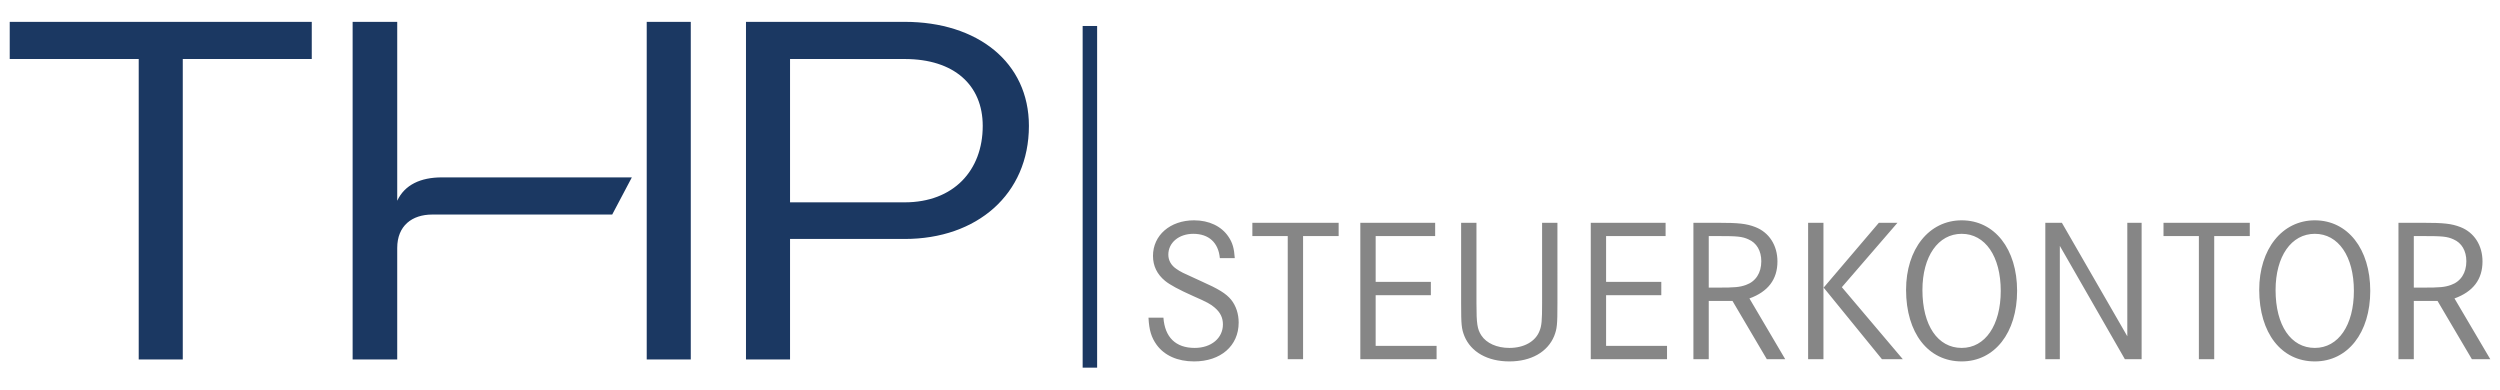
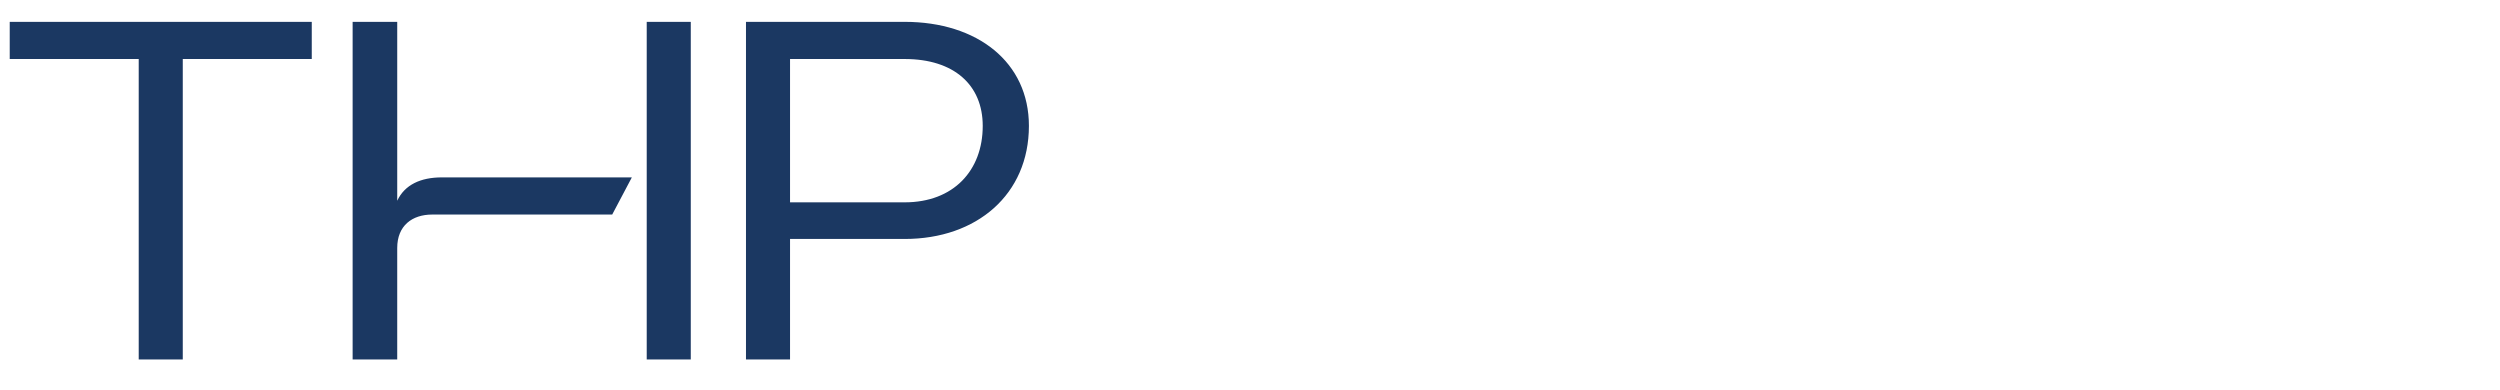
<svg xmlns="http://www.w3.org/2000/svg" version="1.1" id="Ebene_1" x="0px" y="0px" width="485.667px" height="75.667px" viewBox="0 0 485.667 75.667" enable-background="new 0 0 485.667 75.667" xml:space="preserve">
  <g>
-     <rect x="210.323" y="5.048" fill="#1B3862" width="2.812" height="66.374" />
    <path fill="#1B3862" d="M153.478,39.307V11.464h22.275c9.59,0,15.159,5.053,15.159,12.993c0,8.663-5.672,14.85-15.159,14.85   H153.478z M153.478,46.423h22.275c14.025,0,24.131-8.663,24.131-21.966c0-12.375-10.003-20.212-24.131-20.212h-30.834v65.588h8.559   V46.423z M77.167,4.245h-8.663v65.588h8.663V48.176c0-4.331,2.887-6.497,6.806-6.497h34.959l3.815-7.219H85.83   c-4.125,0-7.219,1.444-8.662,4.538V4.245z M134.195,4.245h-8.559v65.588h8.559V4.245z M60.566,4.245H1.889v7.219h25.059v58.37   h8.559v-58.37h25.059V4.245z" />
-     <path fill="#868686" d="M468.921,55.872V45.861h1.788c3.773,0,4.687,0.078,5.919,0.635c1.589,0.676,2.502,2.225,2.502,4.25   c0,2.265-1.072,3.933-2.979,4.608c-1.23,0.437-2.145,0.518-5.362,0.518H468.921z M465.942,43.279v26.496h2.979v-11.32h4.607   l6.675,11.32h3.574l-6.952-11.799c3.615-1.309,5.442-3.694,5.442-7.189c0-3.139-1.628-5.642-4.29-6.674   c-1.748-0.676-3.257-0.834-7.349-0.834H465.942z M449.696,45.423c4.568,0,7.587,4.369,7.587,11.084   c0,6.674-3.019,11.082-7.587,11.082c-4.647,0-7.627-4.369-7.627-11.24C442.069,49.792,445.128,45.423,449.696,45.423    M449.696,42.801c-6.355,0-10.805,5.601-10.805,13.507c0,8.383,4.29,13.904,10.805,13.904c6.396,0,10.766-5.563,10.766-13.705   C460.461,48.363,456.091,42.801,449.696,42.801 M420.297,43.279v2.582h6.872v23.914h2.979V45.861h6.912v-2.582H420.297z    M397.338,43.279v26.496h2.819V47.767l12.633,22.008h3.257V43.279h-2.781v22.047l-12.711-22.047H397.338z M381.091,45.423   c4.568,0,7.587,4.369,7.587,11.084c0,6.674-3.019,11.082-7.587,11.082c-4.648,0-7.627-4.369-7.627-11.24   C373.464,49.792,376.523,45.423,381.091,45.423 M381.091,42.801c-6.356,0-10.805,5.601-10.805,13.507   c0,8.383,4.289,13.904,10.805,13.904c6.395,0,10.765-5.563,10.765-13.705C391.856,48.363,387.486,42.801,381.091,42.801    M351.257,69.775h2.979V43.279h-2.979V69.775z M365.001,43.279l-10.726,12.593l11.321,13.903h4.052l-11.838-13.984l10.805-12.512   H365.001z M331.953,55.872V45.861h1.787c3.773,0,4.688,0.078,5.918,0.635c1.59,0.676,2.504,2.225,2.504,4.25   c0,2.265-1.073,3.933-2.979,4.608c-1.232,0.437-2.145,0.518-5.363,0.518H331.953z M328.973,43.279v26.496h2.979v-11.32h4.607   l6.673,11.32h3.575l-6.951-11.799c3.615-1.309,5.442-3.694,5.442-7.189c0-3.139-1.629-5.642-4.29-6.674   c-1.748-0.676-3.257-0.834-7.349-0.834H328.973z M312.011,54.758v-8.897h11.56v-2.582h-14.539v26.496h14.817v-2.582h-11.838v-9.852   h10.725v-2.583H312.011z M283.848,43.279v15.652c0,4.209,0.079,4.924,0.635,6.355c1.271,3.098,4.489,4.926,8.739,4.926   c4.211,0,7.428-1.828,8.7-4.926c0.556-1.432,0.635-2.146,0.635-6.355V43.279h-2.979V58.89c0,3.377-0.08,4.41-0.517,5.443   c-0.795,2.025-3.019,3.256-5.84,3.256c-2.423,0-4.449-0.912-5.442-2.422c-0.794-1.232-0.952-2.225-0.952-6.277V43.279H283.848z    M267.245,54.758v-8.897h11.559v-2.582h-14.539v26.496h14.817v-2.582h-11.837v-9.852h10.725v-2.583H267.245z M243.292,43.279v2.582   h6.872v23.914h2.979V45.861h6.912v-2.582H243.292z M239.876,50.15c-0.119-1.867-0.437-3.019-1.231-4.17   c-1.351-2.027-3.774-3.179-6.674-3.179c-4.647,0-7.984,2.899-7.984,6.912c0,1.946,0.794,3.575,2.343,4.846   c0.914,0.755,2.662,1.71,5.522,2.981c2.622,1.15,3.297,1.51,4.131,2.225c1.073,0.914,1.589,1.945,1.589,3.256   c0,2.662-2.264,4.568-5.482,4.568c-3.694,0-5.799-2.064-6.077-5.879h-2.9c0.119,2.424,0.556,3.854,1.589,5.285   c1.509,2.064,4.052,3.217,7.269,3.217c5.164,0,8.66-3.02,8.66-7.547c0-1.709-0.517-3.26-1.47-4.449   c-0.993-1.193-2.383-2.066-5.879-3.617c-3.853-1.748-3.853-1.748-4.727-2.344c-1.033-0.676-1.589-1.668-1.589-2.78   c0-2.344,2.066-4.052,4.846-4.052c3.019,0,4.886,1.708,5.164,4.727H239.876z" />
  </g>
</svg>